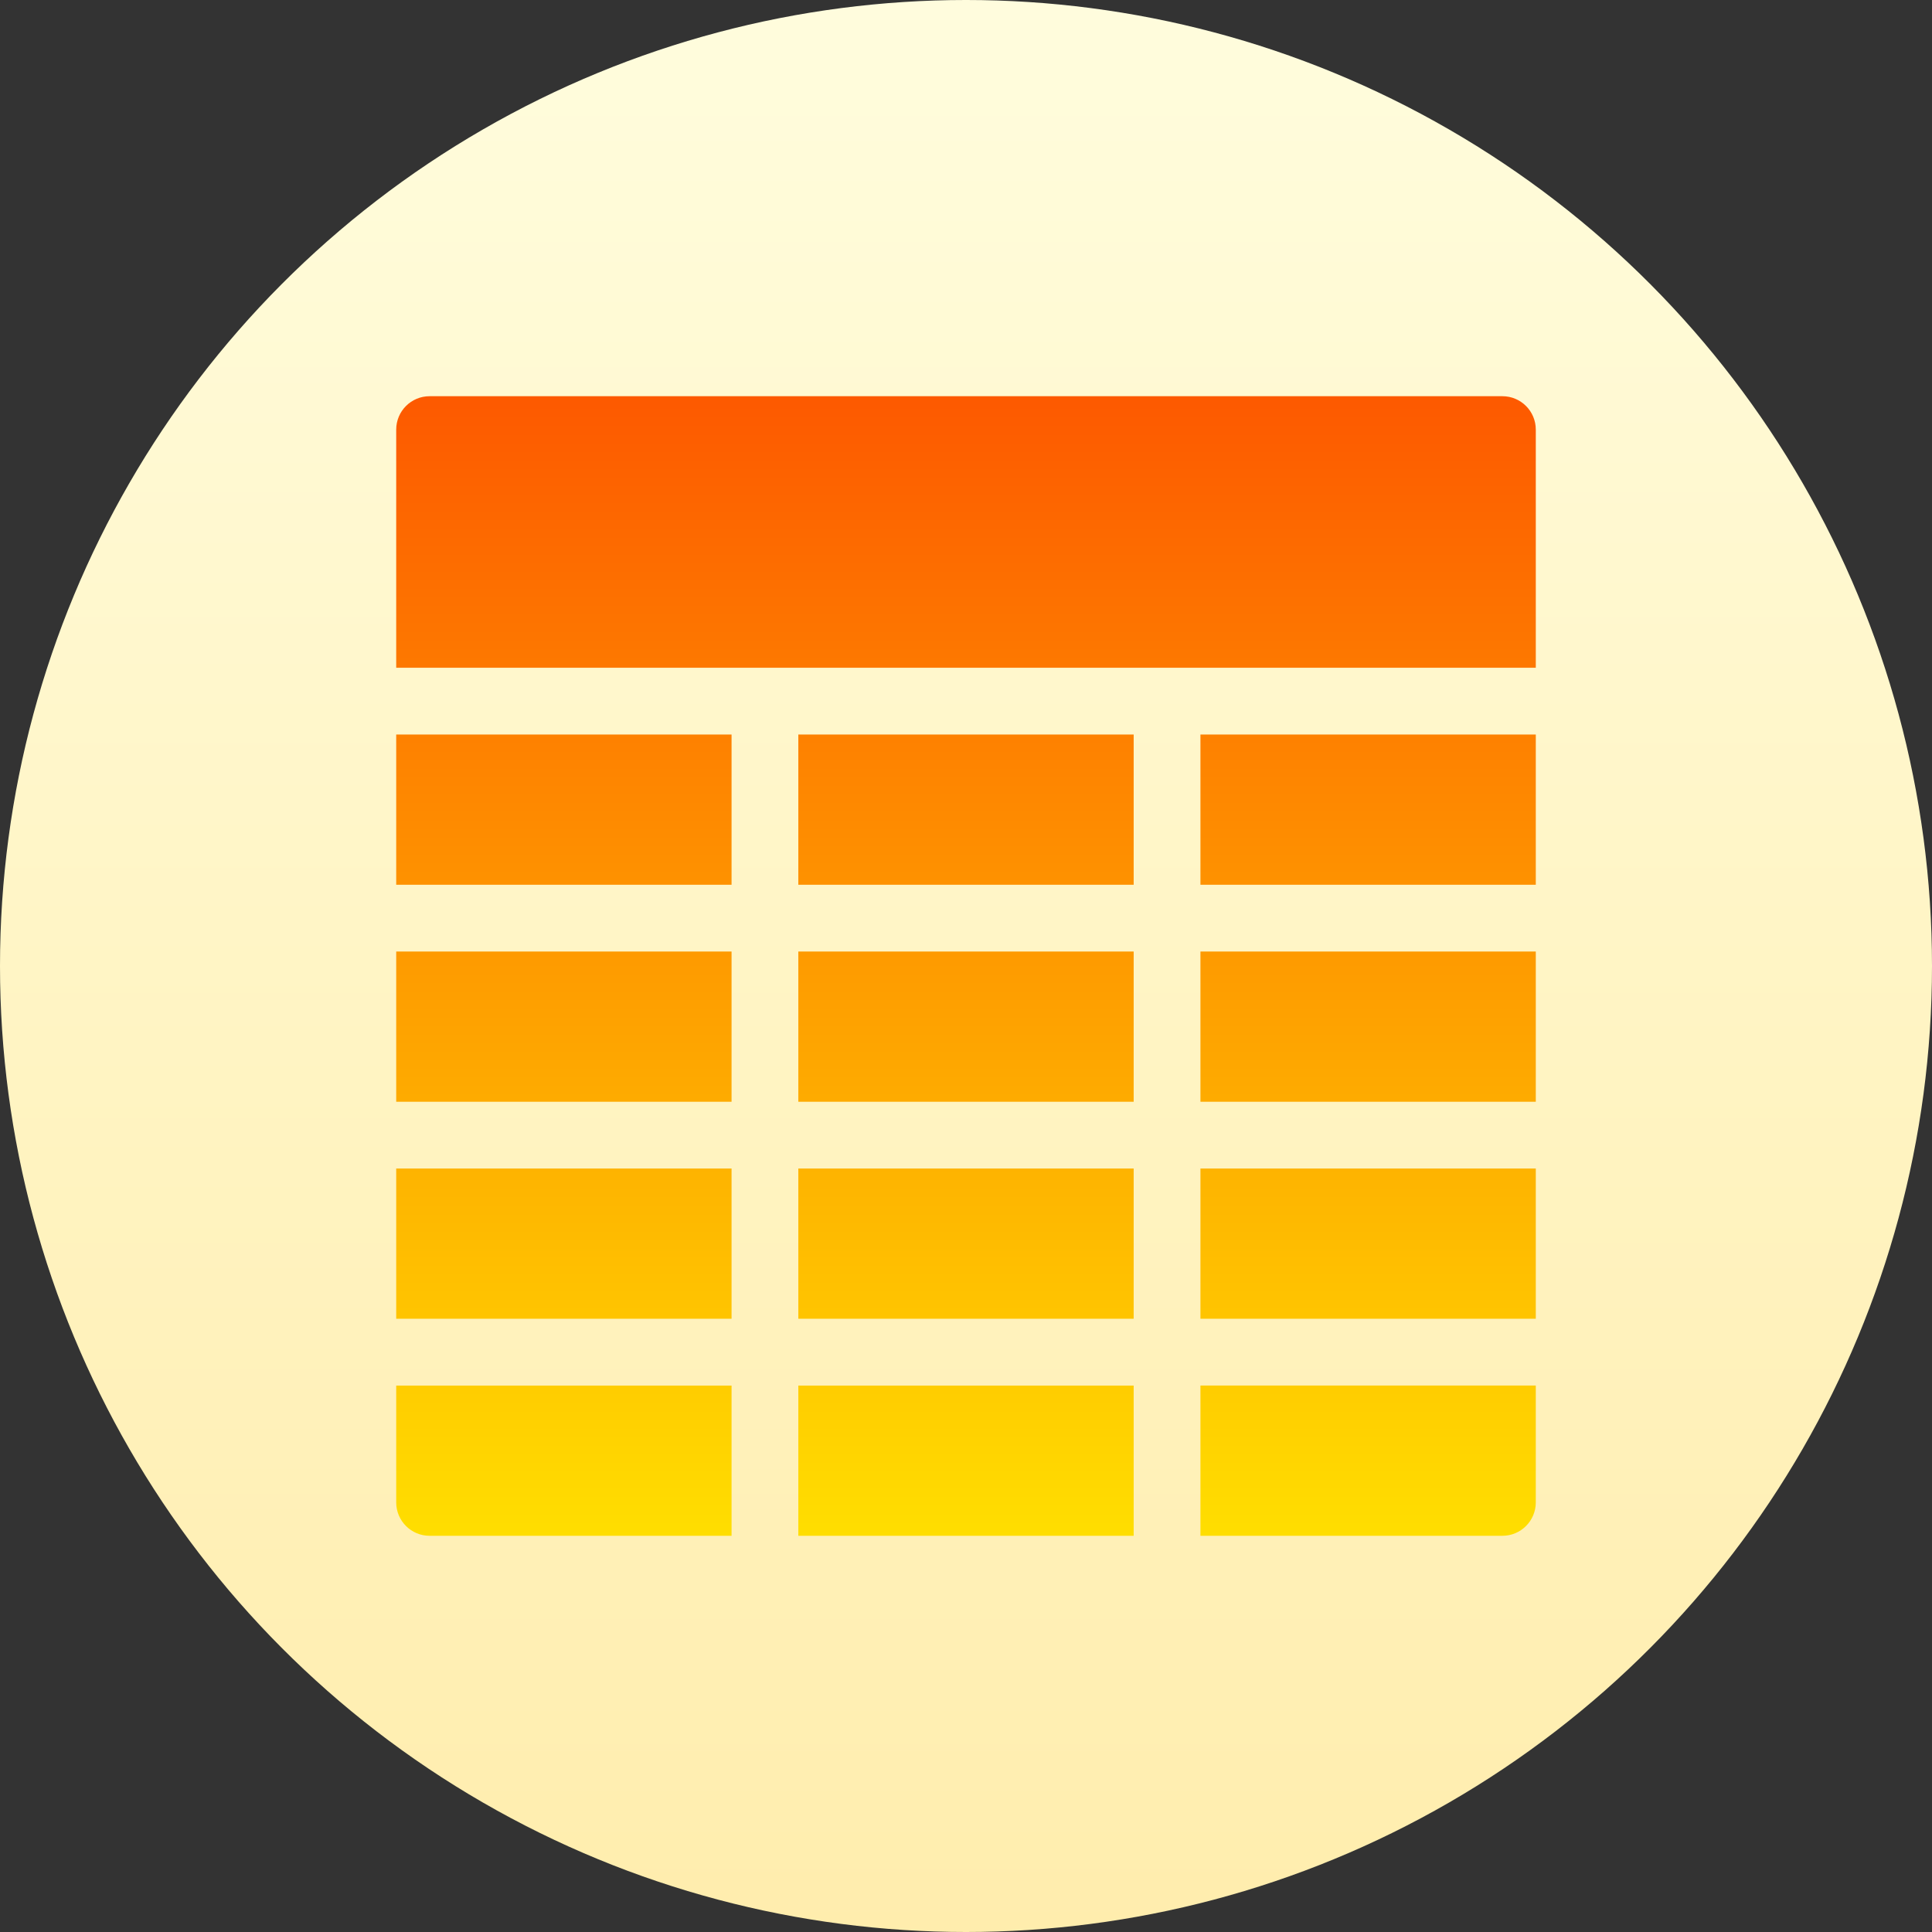
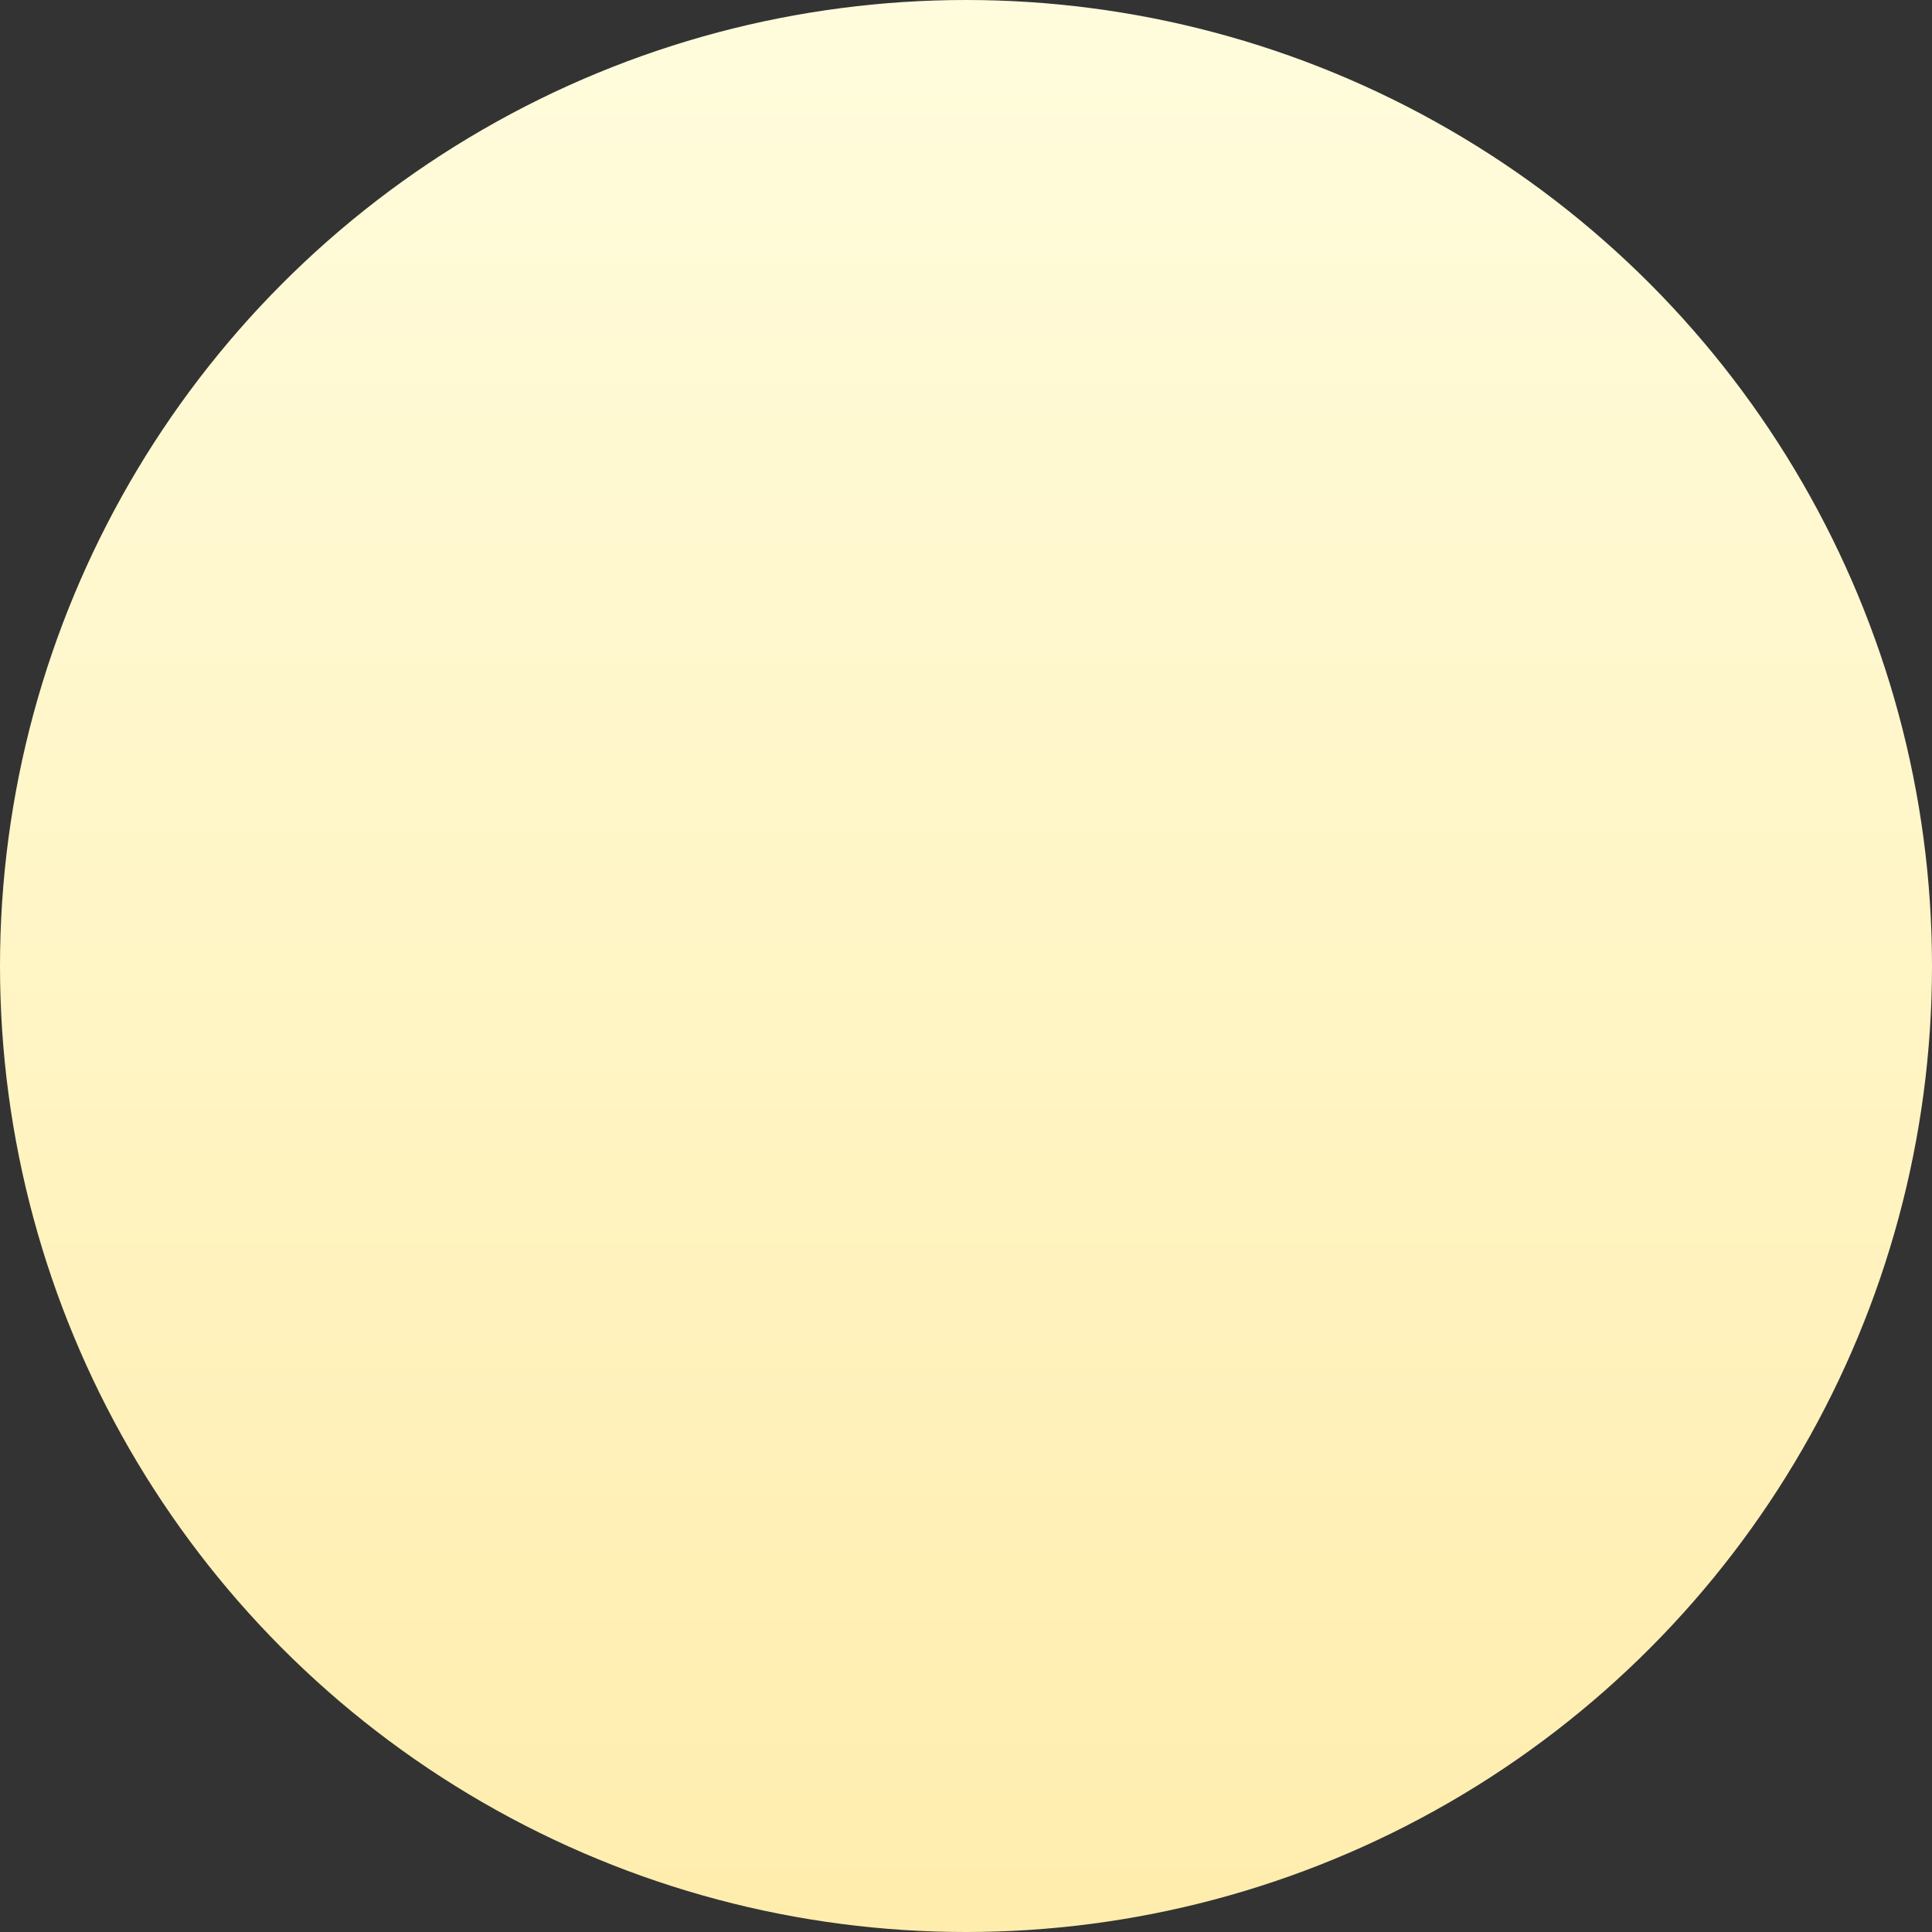
<svg xmlns="http://www.w3.org/2000/svg" id="Capa_1" enable-background="new 0 0 512 512" height="512" viewBox="0 0 512 512" width="512">
  <rect x="0" y="0" width="512" height="512" fill="#333333" stroke="none" />
  <linearGradient id="SVGID_1_" gradientUnits="userSpaceOnUse" x1="256" x2="256" y1="512" y2="-85.333">
    <stop offset="0" stop-color="#ffedad" />
    <stop offset="1" stop-color="#ffffe5" />
  </linearGradient>
  <linearGradient id="SVGID_00000159439653824774914110000005391985357765350019_" gradientUnits="userSpaceOnUse" x1="256" x2="256" y1="407" y2="105">
    <stop offset="0" stop-color="#ffde00" />
    <stop offset="1" stop-color="#fd5900" />
  </linearGradient>
  <g>
    <circle cx="256" cy="256" fill="url(#SVGID_1_)" r="256" />
-     <path d="m407 113.848v63.113h-302v-63.113c0-4.886 3.961-8.848 8.848-8.848h284.305c4.886 0 8.847 3.961 8.847 8.848zm-195.435 120.623h88.87v-39.814h-88.87zm-106.565 0h88.87v-39.814h-88.87zm213.13 0h88.87v-39.814h-88.87zm-106.565 57.509h88.87v-39.814h-88.87zm106.565 0h88.87v-39.814h-88.87zm-213.13 0h88.87v-39.814h-88.87zm0 57.51h88.87v-39.814h-88.87zm106.565 0h88.87v-39.814h-88.87zm106.565 0h88.87v-39.814h-88.87zm-106.565 57.51h88.87v-39.814h-88.87zm106.565 0h80.022c4.886 0 8.848-3.961 8.848-8.848v-30.967h-88.87zm-213.13-8.848c0 4.886 3.961 8.848 8.848 8.848h80.022v-39.814h-88.87z" fill="url(#SVGID_00000159439653824774914110000005391985357765350019_)" />
  </g>
</svg>